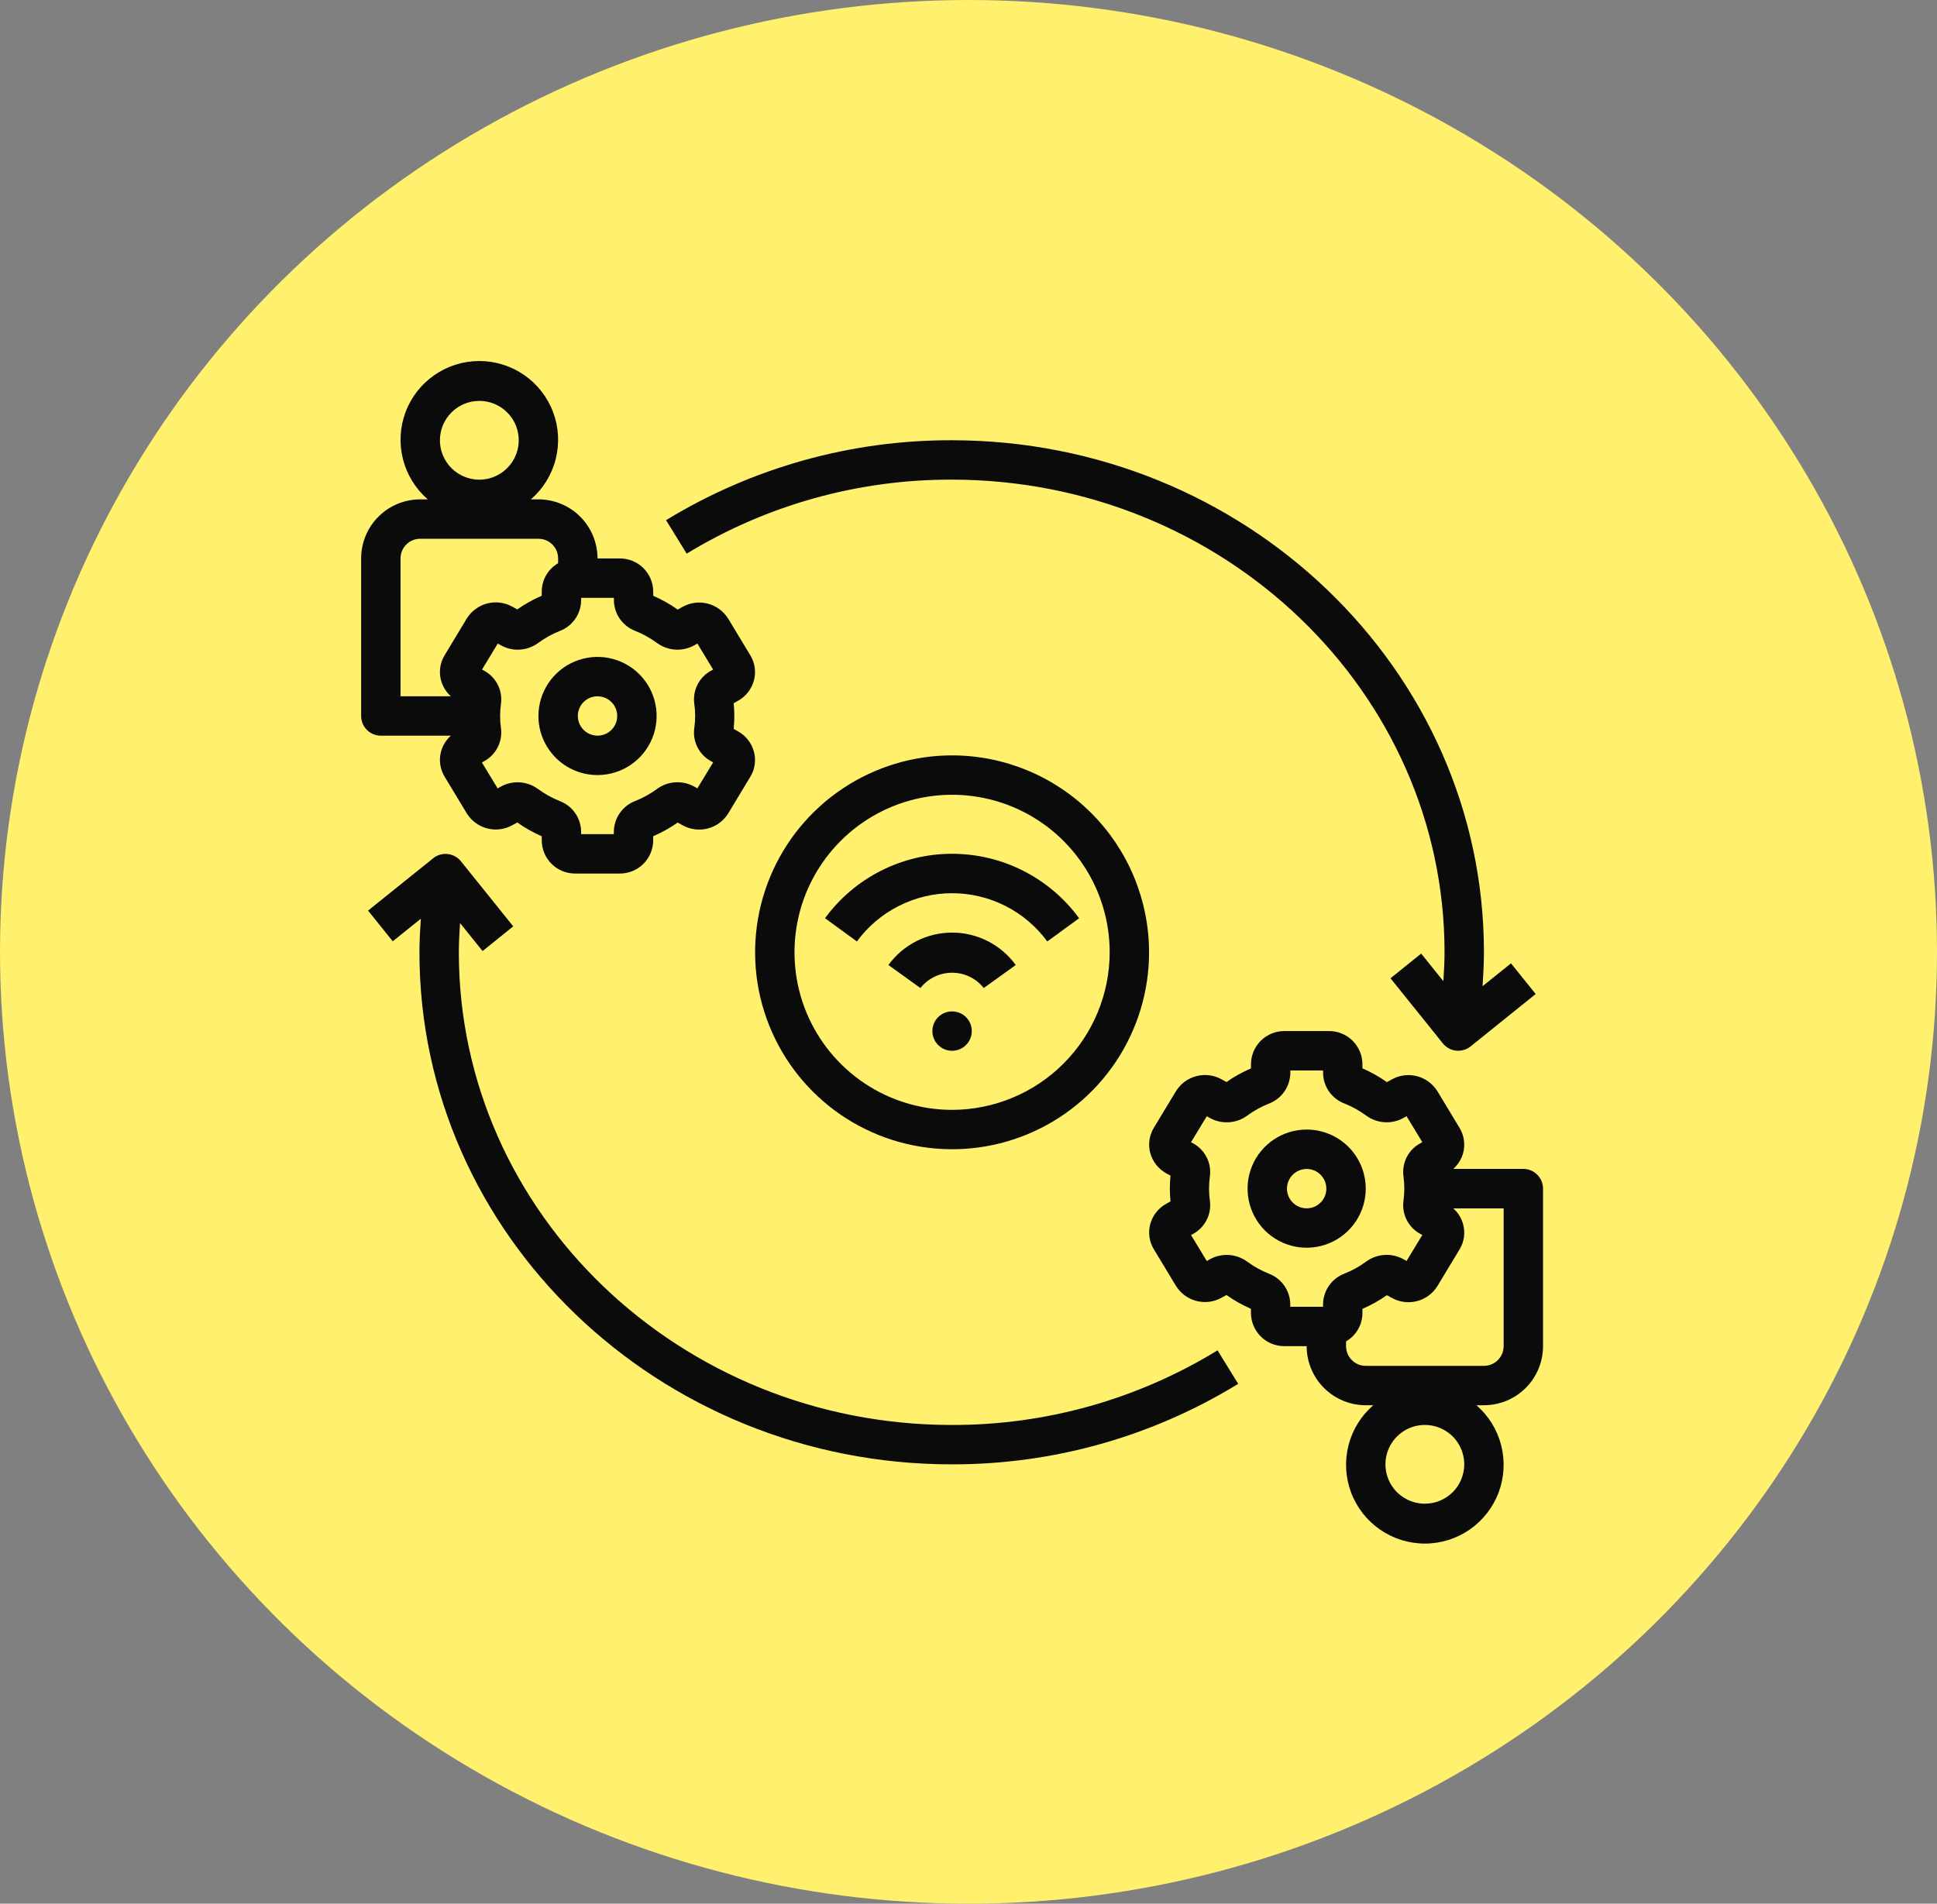
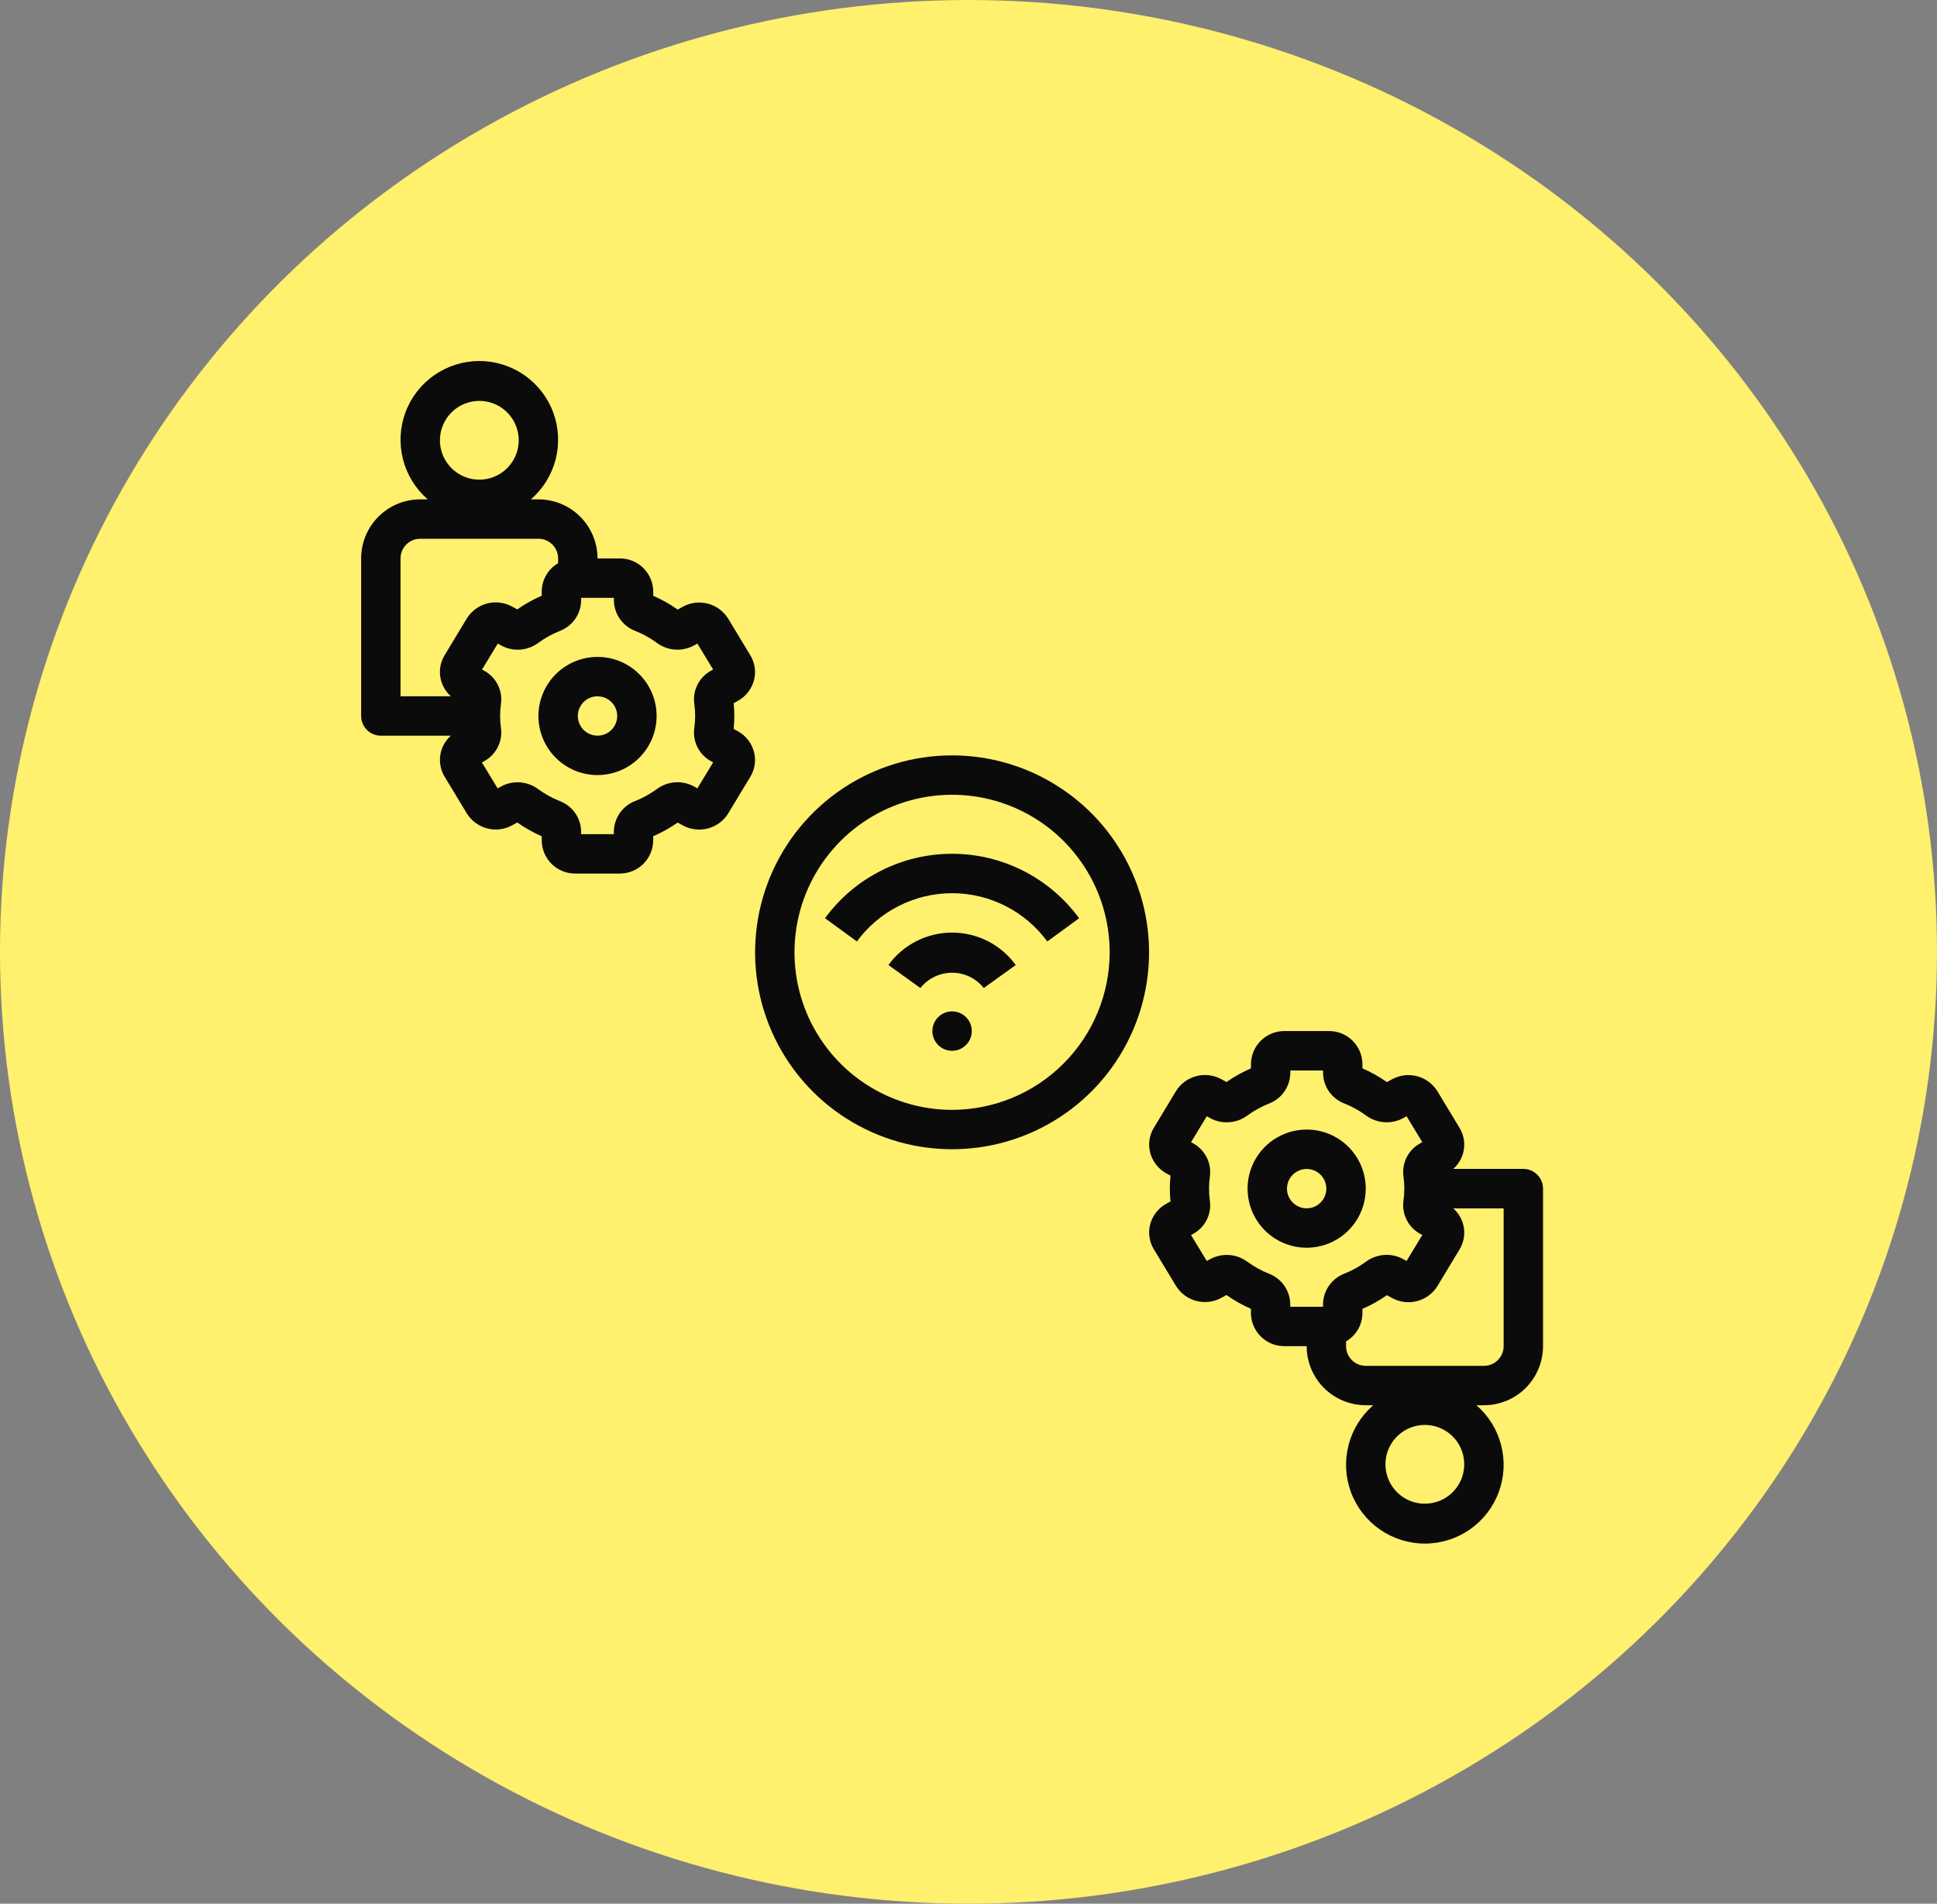
<svg xmlns="http://www.w3.org/2000/svg" width="59" height="58" viewBox="0 0 59 58" fill="none">
  <rect x="0" y="0" width="59" height="58" fill="#808080" stroke="none" />
  <ellipse cx="29.5" cy="29" rx="29.5" ry="29" fill="#FFF06D" />
  <path d="M29 23.014C27.813 23.014 26.653 23.366 25.667 24.025C24.68 24.684 23.911 25.621 23.457 26.718C23.003 27.814 22.884 29.02 23.115 30.184C23.347 31.348 23.918 32.417 24.757 33.256C25.596 34.095 26.666 34.667 27.829 34.898C28.993 35.13 30.2 35.011 31.296 34.557C32.392 34.103 33.33 33.334 33.989 32.347C34.648 31.36 35 30.2 35 29.014C34.998 27.423 34.366 25.898 33.241 24.773C32.116 23.648 30.591 23.015 29 23.014ZM29 33.814C28.051 33.814 27.123 33.532 26.333 33.005C25.544 32.477 24.929 31.728 24.565 30.851C24.202 29.974 24.107 29.008 24.292 28.077C24.477 27.146 24.935 26.291 25.606 25.62C26.277 24.948 27.133 24.491 28.064 24.306C28.995 24.121 29.96 24.216 30.837 24.579C31.714 24.942 32.464 25.558 32.991 26.347C33.519 27.136 33.8 28.064 33.8 29.014C33.799 30.286 33.292 31.506 32.392 32.406C31.493 33.306 30.273 33.812 29 33.814Z" fill="#0B0B0B" />
  <path d="M29 32.014C29.331 32.014 29.6 31.745 29.6 31.413C29.6 31.082 29.331 30.814 29 30.814C28.669 30.814 28.4 31.082 28.4 31.413C28.4 31.745 28.669 32.014 29 32.014Z" fill="#0B0B0B" />
  <path d="M25.131 27.976L26.1 28.683C26.434 28.228 26.871 27.857 27.375 27.602C27.878 27.347 28.435 27.213 29 27.213C29.565 27.213 30.122 27.347 30.626 27.602C31.13 27.857 31.566 28.228 31.9 28.683L32.869 27.976C32.424 27.367 31.841 26.872 31.169 26.531C30.496 26.189 29.753 26.012 28.999 26.012C28.245 26.012 27.502 26.189 26.829 26.531C26.157 26.872 25.574 27.367 25.129 27.976H25.131Z" fill="#0B0B0B" />
  <path d="M29 28.413C28.622 28.413 28.249 28.502 27.912 28.674C27.575 28.845 27.284 29.095 27.061 29.401L28.035 30.102C28.151 29.956 28.297 29.839 28.465 29.758C28.631 29.678 28.815 29.636 29 29.636C29.186 29.636 29.369 29.678 29.536 29.758C29.703 29.839 29.849 29.956 29.965 30.102L30.939 29.401C30.717 29.095 30.425 28.845 30.088 28.674C29.751 28.502 29.378 28.413 29 28.413Z" fill="#0B0B0B" />
  <path d="M11.6 22.414H13.734C13.59 22.542 13.485 22.71 13.434 22.897C13.399 23.026 13.391 23.16 13.41 23.291C13.429 23.423 13.474 23.55 13.543 23.663L14.22 24.784C14.361 25.009 14.582 25.172 14.839 25.239C15.095 25.306 15.368 25.272 15.6 25.144L15.756 25.058C15.989 25.223 16.239 25.364 16.501 25.478V25.611C16.504 25.879 16.614 26.136 16.805 26.324C16.997 26.512 17.255 26.616 17.524 26.614H18.876C19.144 26.615 19.402 26.511 19.593 26.323C19.784 26.134 19.893 25.878 19.896 25.61V25.477C20.158 25.364 20.408 25.224 20.642 25.061L20.798 25.147C21.03 25.274 21.303 25.308 21.56 25.241C21.816 25.174 22.038 25.012 22.178 24.787L22.854 23.666C22.924 23.553 22.969 23.426 22.988 23.294C23.007 23.163 22.999 23.028 22.964 22.9C22.928 22.769 22.867 22.647 22.783 22.54C22.7 22.434 22.595 22.345 22.477 22.28L22.347 22.208C22.374 21.948 22.374 21.684 22.347 21.424L22.477 21.352C22.595 21.287 22.7 21.198 22.783 21.092C22.867 20.985 22.928 20.863 22.964 20.732C22.999 20.604 23.007 20.47 22.988 20.338C22.97 20.206 22.924 20.08 22.855 19.966L22.178 18.845C22.037 18.621 21.816 18.458 21.559 18.391C21.303 18.324 21.03 18.358 20.798 18.485L20.643 18.572C20.409 18.407 20.159 18.266 19.897 18.152V18.019C19.894 17.75 19.786 17.494 19.594 17.305C19.403 17.117 19.145 17.012 18.876 17.014H18.2C18.2 16.536 18.01 16.078 17.673 15.741C17.335 15.403 16.877 15.214 16.4 15.214H16.171C16.541 14.893 16.804 14.467 16.925 13.993C17.046 13.519 17.02 13.019 16.849 12.561C16.678 12.102 16.371 11.707 15.969 11.428C15.567 11.149 15.089 10.999 14.6 10.999C14.111 10.999 13.633 11.149 13.231 11.428C12.829 11.707 12.522 12.102 12.351 12.561C12.18 13.019 12.154 13.519 12.275 13.993C12.396 14.467 12.659 14.893 13.029 15.214H12.8C12.323 15.214 11.865 15.403 11.527 15.741C11.19 16.078 11 16.536 11 17.014V21.814C11 21.973 11.063 22.125 11.176 22.238C11.288 22.35 11.441 22.414 11.6 22.414ZM17.701 18.287V18.214H18.699V18.287C18.701 18.491 18.764 18.688 18.88 18.855C18.997 19.022 19.16 19.149 19.35 19.222C19.585 19.315 19.806 19.438 20.01 19.588C20.171 19.706 20.362 19.777 20.561 19.791C20.76 19.805 20.959 19.762 21.135 19.667L21.242 19.607L21.722 20.399L21.658 20.434C21.482 20.529 21.338 20.677 21.247 20.856C21.155 21.035 21.121 21.237 21.147 21.437C21.183 21.686 21.183 21.939 21.147 22.189C21.12 22.388 21.155 22.59 21.247 22.77C21.338 22.949 21.481 23.096 21.658 23.192L21.722 23.227L21.242 24.019L21.135 23.959C20.959 23.864 20.759 23.821 20.56 23.835C20.361 23.849 20.17 23.92 20.009 24.039C19.805 24.188 19.584 24.311 19.349 24.404C19.159 24.476 18.995 24.604 18.879 24.771C18.763 24.938 18.7 25.135 18.697 25.339V25.414H17.701V25.34C17.699 25.137 17.636 24.939 17.52 24.772C17.404 24.605 17.24 24.478 17.05 24.406C16.815 24.312 16.594 24.189 16.39 24.04C16.229 23.921 16.038 23.851 15.839 23.836C15.64 23.822 15.441 23.865 15.265 23.96L15.158 24.02L14.678 23.228L14.742 23.194C14.92 23.099 15.065 22.952 15.157 22.772C15.25 22.593 15.286 22.39 15.26 22.19C15.224 21.941 15.224 21.687 15.26 21.438C15.286 21.238 15.251 21.035 15.159 20.856C15.067 20.677 14.923 20.529 14.746 20.434L14.682 20.399L15.162 19.607L15.269 19.667C15.445 19.763 15.644 19.806 15.844 19.791C16.043 19.777 16.234 19.706 16.395 19.587C16.598 19.438 16.82 19.315 17.055 19.222C17.244 19.149 17.406 19.021 17.522 18.854C17.637 18.688 17.7 18.49 17.701 18.287ZM14.6 12.214C14.837 12.214 15.069 12.284 15.267 12.416C15.464 12.548 15.618 12.735 15.709 12.954C15.8 13.174 15.823 13.415 15.777 13.648C15.731 13.88 15.616 14.094 15.448 14.262C15.281 14.43 15.067 14.544 14.834 14.591C14.601 14.637 14.36 14.613 14.141 14.522C13.921 14.431 13.734 14.278 13.602 14.08C13.47 13.883 13.4 13.651 13.4 13.414C13.4 13.095 13.526 12.79 13.752 12.565C13.976 12.34 14.282 12.214 14.6 12.214ZM12.2 17.014C12.2 16.854 12.263 16.702 12.376 16.589C12.488 16.477 12.641 16.414 12.8 16.414H16.4C16.559 16.414 16.712 16.477 16.824 16.589C16.937 16.702 17 16.854 17 17.014V17.16C16.849 17.247 16.724 17.372 16.637 17.522C16.549 17.672 16.503 17.843 16.501 18.017V18.15C16.239 18.263 15.99 18.403 15.756 18.566L15.6 18.481C15.367 18.353 15.095 18.319 14.838 18.386C14.582 18.453 14.36 18.616 14.22 18.841L13.543 19.963C13.474 20.077 13.428 20.203 13.409 20.335C13.39 20.467 13.399 20.601 13.434 20.73C13.485 20.917 13.589 21.085 13.734 21.214H12.2V17.014Z" fill="#0B0B0B" />
  <path d="M18.2 23.614C18.556 23.614 18.904 23.508 19.2 23.31C19.496 23.113 19.727 22.831 19.863 22.503C20 22.174 20.035 21.812 19.966 21.462C19.896 21.113 19.725 20.793 19.473 20.541C19.221 20.289 18.901 20.118 18.552 20.048C18.202 19.979 17.84 20.015 17.512 20.151C17.183 20.287 16.901 20.518 16.704 20.814C16.506 21.11 16.4 21.458 16.4 21.814C16.4 22.291 16.59 22.749 16.928 23.087C17.265 23.424 17.723 23.614 18.2 23.614ZM18.2 21.214C18.319 21.214 18.435 21.249 18.534 21.315C18.632 21.381 18.709 21.474 18.755 21.584C18.8 21.694 18.812 21.814 18.789 21.931C18.766 22.047 18.709 22.154 18.625 22.238C18.541 22.322 18.434 22.379 18.317 22.402C18.201 22.425 18.08 22.413 17.971 22.368C17.861 22.323 17.767 22.246 17.701 22.147C17.636 22.048 17.6 21.932 17.6 21.814C17.6 21.654 17.664 21.502 17.776 21.389C17.889 21.277 18.041 21.214 18.2 21.214Z" fill="#0B0B0B" />
  <path d="M46.4 35.613H44.266C44.41 35.484 44.515 35.316 44.566 35.13C44.601 35.001 44.609 34.867 44.59 34.735C44.572 34.603 44.526 34.477 44.457 34.363L43.78 33.242C43.639 33.018 43.418 32.855 43.161 32.788C42.905 32.721 42.633 32.755 42.4 32.883L42.245 32.969C42.011 32.804 41.761 32.663 41.499 32.549V32.416C41.496 32.147 41.386 31.891 41.195 31.703C41.003 31.515 40.745 31.411 40.476 31.413H39.124C38.856 31.412 38.598 31.516 38.407 31.704C38.216 31.892 38.107 32.148 38.104 32.416V32.55C37.842 32.663 37.592 32.802 37.358 32.966L37.202 32.88C36.97 32.753 36.697 32.719 36.441 32.786C36.184 32.853 35.963 33.015 35.822 33.24L35.146 34.36C35.076 34.474 35.031 34.6 35.012 34.732C34.993 34.864 35.001 34.999 35.036 35.127C35.072 35.258 35.133 35.38 35.217 35.486C35.3 35.593 35.405 35.681 35.523 35.747L35.653 35.818C35.626 36.079 35.626 36.342 35.653 36.603L35.523 36.675C35.405 36.74 35.3 36.828 35.217 36.935C35.133 37.041 35.072 37.164 35.036 37.294C35.001 37.423 34.993 37.557 35.012 37.689C35.031 37.82 35.076 37.947 35.145 38.06L35.822 39.181C35.963 39.406 36.184 39.569 36.441 39.636C36.697 39.703 36.97 39.669 37.202 39.541L37.358 39.455C37.591 39.62 37.841 39.761 38.103 39.875V40.008C38.106 40.277 38.215 40.533 38.406 40.722C38.597 40.91 38.855 41.015 39.124 41.013H39.8C39.8 41.49 39.99 41.948 40.327 42.286C40.665 42.623 41.123 42.813 41.6 42.813H41.829C41.459 43.133 41.196 43.559 41.075 44.033C40.954 44.507 40.98 45.007 41.151 45.466C41.322 45.924 41.629 46.32 42.031 46.599C42.433 46.878 42.911 47.028 43.4 47.028C43.889 47.028 44.367 46.878 44.769 46.599C45.171 46.32 45.478 45.924 45.649 45.466C45.82 45.007 45.846 44.507 45.725 44.033C45.604 43.559 45.341 43.133 44.971 42.813H45.2C45.678 42.813 46.135 42.623 46.473 42.286C46.81 41.948 47 41.49 47 41.013V36.213C47 36.054 46.937 35.901 46.824 35.789C46.712 35.676 46.559 35.613 46.4 35.613ZM40.299 39.739V39.813H39.301V39.739C39.299 39.536 39.236 39.338 39.12 39.172C39.004 39.005 38.84 38.877 38.65 38.805C38.415 38.711 38.194 38.588 37.99 38.439C37.829 38.321 37.638 38.25 37.439 38.236C37.24 38.222 37.041 38.265 36.865 38.359L36.758 38.419L36.278 37.628L36.342 37.593C36.518 37.497 36.662 37.35 36.753 37.171C36.845 36.992 36.88 36.789 36.853 36.59C36.818 36.341 36.818 36.087 36.853 35.838C36.88 35.639 36.845 35.436 36.753 35.257C36.662 35.078 36.519 34.931 36.342 34.834L36.278 34.8L36.758 34.008L36.865 34.068C37.041 34.163 37.241 34.206 37.44 34.191C37.639 34.177 37.831 34.107 37.991 33.988C38.195 33.839 38.416 33.716 38.651 33.623C38.841 33.55 39.005 33.423 39.121 33.256C39.237 33.089 39.3 32.891 39.303 32.688V32.613H40.3V32.687C40.302 32.89 40.365 33.088 40.481 33.255C40.598 33.421 40.762 33.549 40.952 33.621C41.186 33.715 41.408 33.838 41.611 33.987C41.772 34.106 41.963 34.176 42.162 34.19C42.362 34.205 42.561 34.162 42.736 34.067L42.843 34.007L43.323 34.798L43.26 34.833C43.083 34.929 42.94 35.076 42.848 35.255C42.757 35.434 42.722 35.637 42.748 35.836C42.784 36.086 42.784 36.339 42.748 36.588C42.722 36.788 42.757 36.99 42.848 37.169C42.939 37.348 43.083 37.496 43.259 37.592L43.323 37.627L42.843 38.418L42.736 38.358C42.56 38.263 42.361 38.22 42.161 38.234C41.962 38.249 41.771 38.319 41.61 38.438C41.407 38.588 41.185 38.71 40.95 38.803C40.76 38.876 40.596 39.004 40.48 39.171C40.364 39.338 40.301 39.536 40.299 39.739ZM43.4 45.813C43.163 45.813 42.931 45.743 42.733 45.611C42.536 45.479 42.382 45.292 42.291 45.072C42.201 44.853 42.177 44.612 42.223 44.379C42.27 44.146 42.384 43.932 42.552 43.765C42.719 43.597 42.933 43.483 43.166 43.436C43.399 43.39 43.64 43.414 43.859 43.505C44.079 43.595 44.266 43.749 44.398 43.946C44.53 44.144 44.6 44.376 44.6 44.613C44.6 44.931 44.474 45.237 44.249 45.462C44.024 45.687 43.718 45.813 43.4 45.813ZM45.8 41.013C45.8 41.172 45.737 41.325 45.624 41.437C45.512 41.55 45.359 41.613 45.2 41.613H41.6C41.441 41.613 41.288 41.55 41.176 41.437C41.063 41.325 41 41.172 41 41.013V40.867C41.151 40.78 41.276 40.655 41.363 40.505C41.451 40.354 41.498 40.184 41.499 40.01V39.877C41.761 39.763 42.011 39.624 42.245 39.46L42.401 39.546C42.633 39.674 42.906 39.708 43.162 39.641C43.419 39.574 43.64 39.411 43.781 39.186L44.457 38.066C44.526 37.952 44.572 37.826 44.591 37.694C44.61 37.562 44.601 37.428 44.566 37.299C44.515 37.112 44.411 36.944 44.267 36.816H45.8V41.013Z" fill="#0B0B0B" />
  <path d="M39.8 34.414C39.444 34.414 39.096 34.52 38.8 34.717C38.504 34.915 38.273 35.196 38.137 35.525C38.001 35.854 37.965 36.216 38.035 36.565C38.104 36.914 38.276 37.235 38.527 37.487C38.779 37.739 39.1 37.91 39.449 37.98C39.798 38.049 40.16 38.013 40.489 37.877C40.818 37.741 41.099 37.51 41.297 37.214C41.494 36.918 41.6 36.57 41.6 36.214C41.6 35.737 41.41 35.279 41.073 34.941C40.735 34.604 40.277 34.414 39.8 34.414ZM39.8 36.814C39.681 36.814 39.565 36.779 39.467 36.713C39.368 36.647 39.291 36.553 39.246 36.444C39.2 36.334 39.188 36.213 39.212 36.097C39.235 35.981 39.292 35.874 39.376 35.79C39.46 35.706 39.567 35.649 39.683 35.626C39.799 35.602 39.92 35.614 40.03 35.66C40.139 35.705 40.233 35.782 40.299 35.881C40.365 35.979 40.4 36.095 40.4 36.214C40.4 36.373 40.337 36.526 40.224 36.638C40.112 36.751 39.959 36.814 39.8 36.814Z" fill="#0B0B0B" />
-   <path d="M28.988 43.414C20.71 43.414 13.976 36.955 13.976 29.014C13.976 28.714 13.994 28.418 14.012 28.122L14.699 28.975L15.633 28.223L14.038 26.239C13.938 26.115 13.793 26.036 13.635 26.019C13.477 26.002 13.319 26.048 13.195 26.148L11.211 27.743L11.963 28.678L12.818 27.991C12.795 28.329 12.776 28.67 12.776 29.014C12.776 37.616 20.048 44.614 28.988 44.614C32.068 44.622 35.09 43.773 37.715 42.161L37.085 41.141C34.649 42.635 31.845 43.423 28.988 43.414Z" fill="#0B0B0B" />
-   <path d="M28.988 14.613C37.266 14.613 44 21.073 44 29.013C44 29.309 43.982 29.601 43.964 29.893L43.288 29.053L42.354 29.805L43.949 31.789C44.049 31.913 44.194 31.992 44.352 32.01C44.373 32.012 44.395 32.013 44.416 32.013C44.553 32.013 44.686 31.966 44.793 31.881L46.776 30.285L46.024 29.35L45.157 30.047C45.181 29.704 45.2 29.361 45.2 29.013C45.2 20.412 37.928 13.413 28.988 13.413C25.919 13.405 22.907 14.248 20.288 15.848L20.916 16.868C23.347 15.386 26.141 14.605 28.988 14.613Z" fill="#0B0B0B" />
</svg>